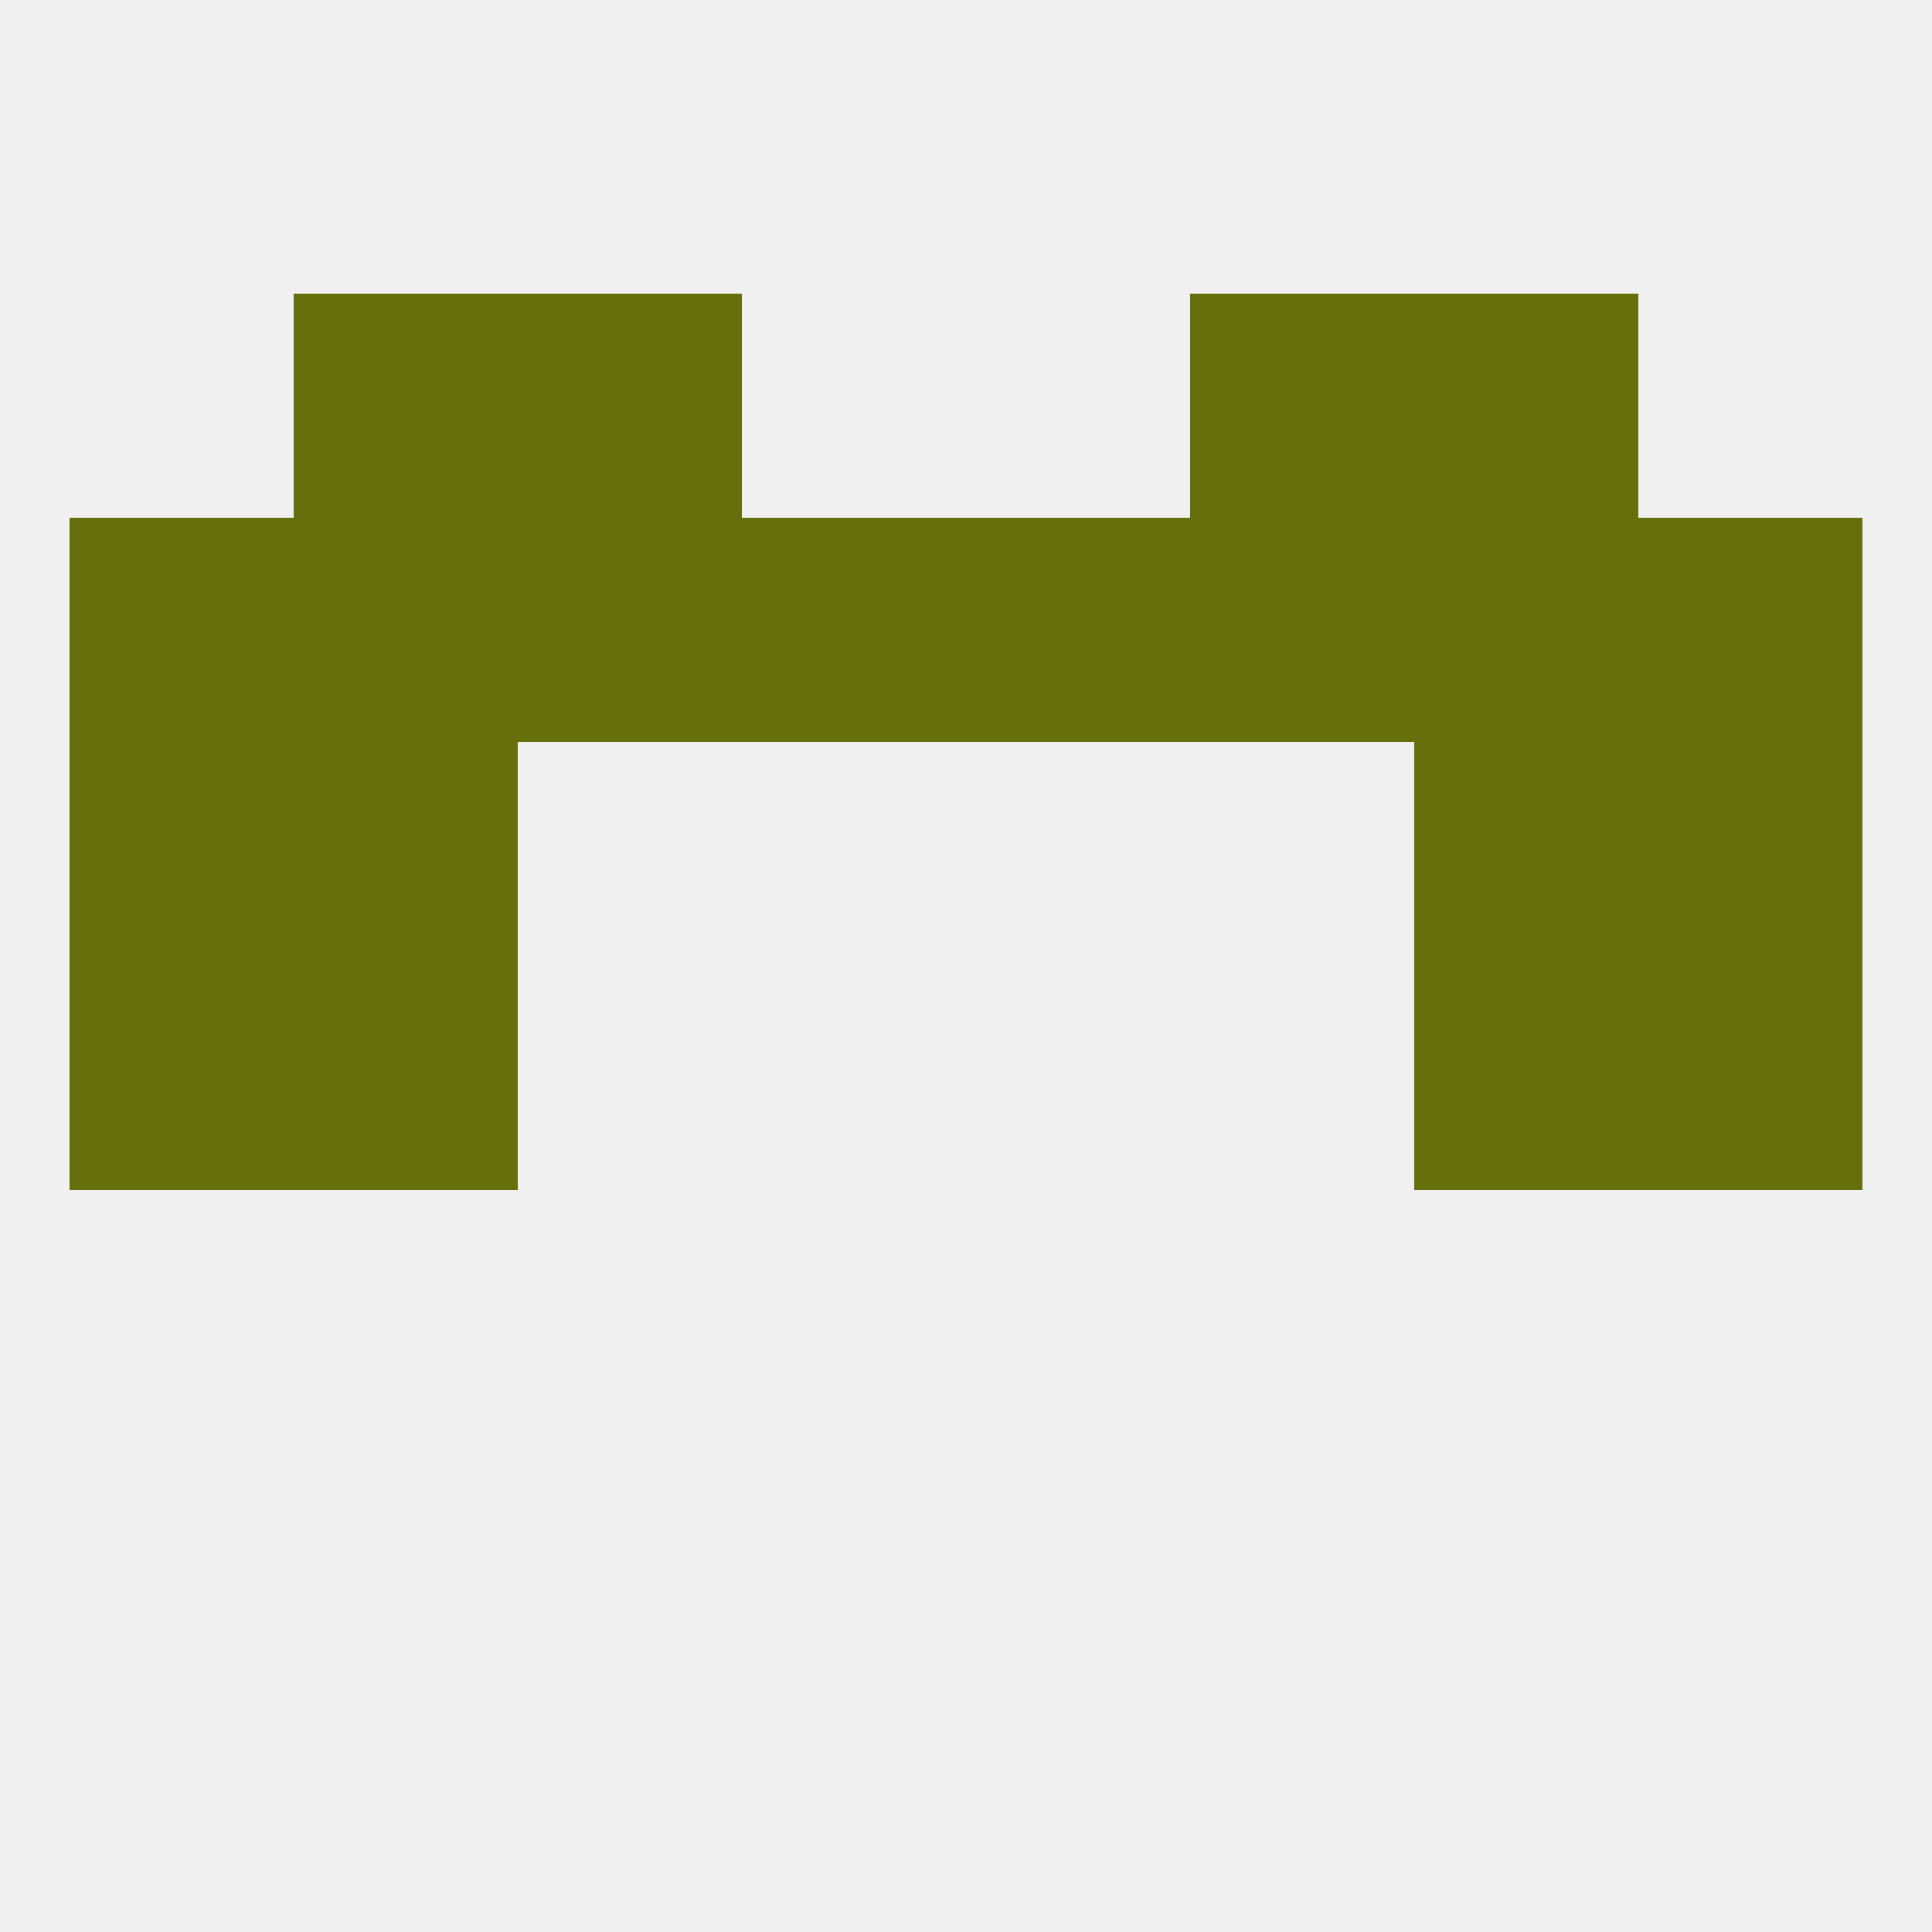
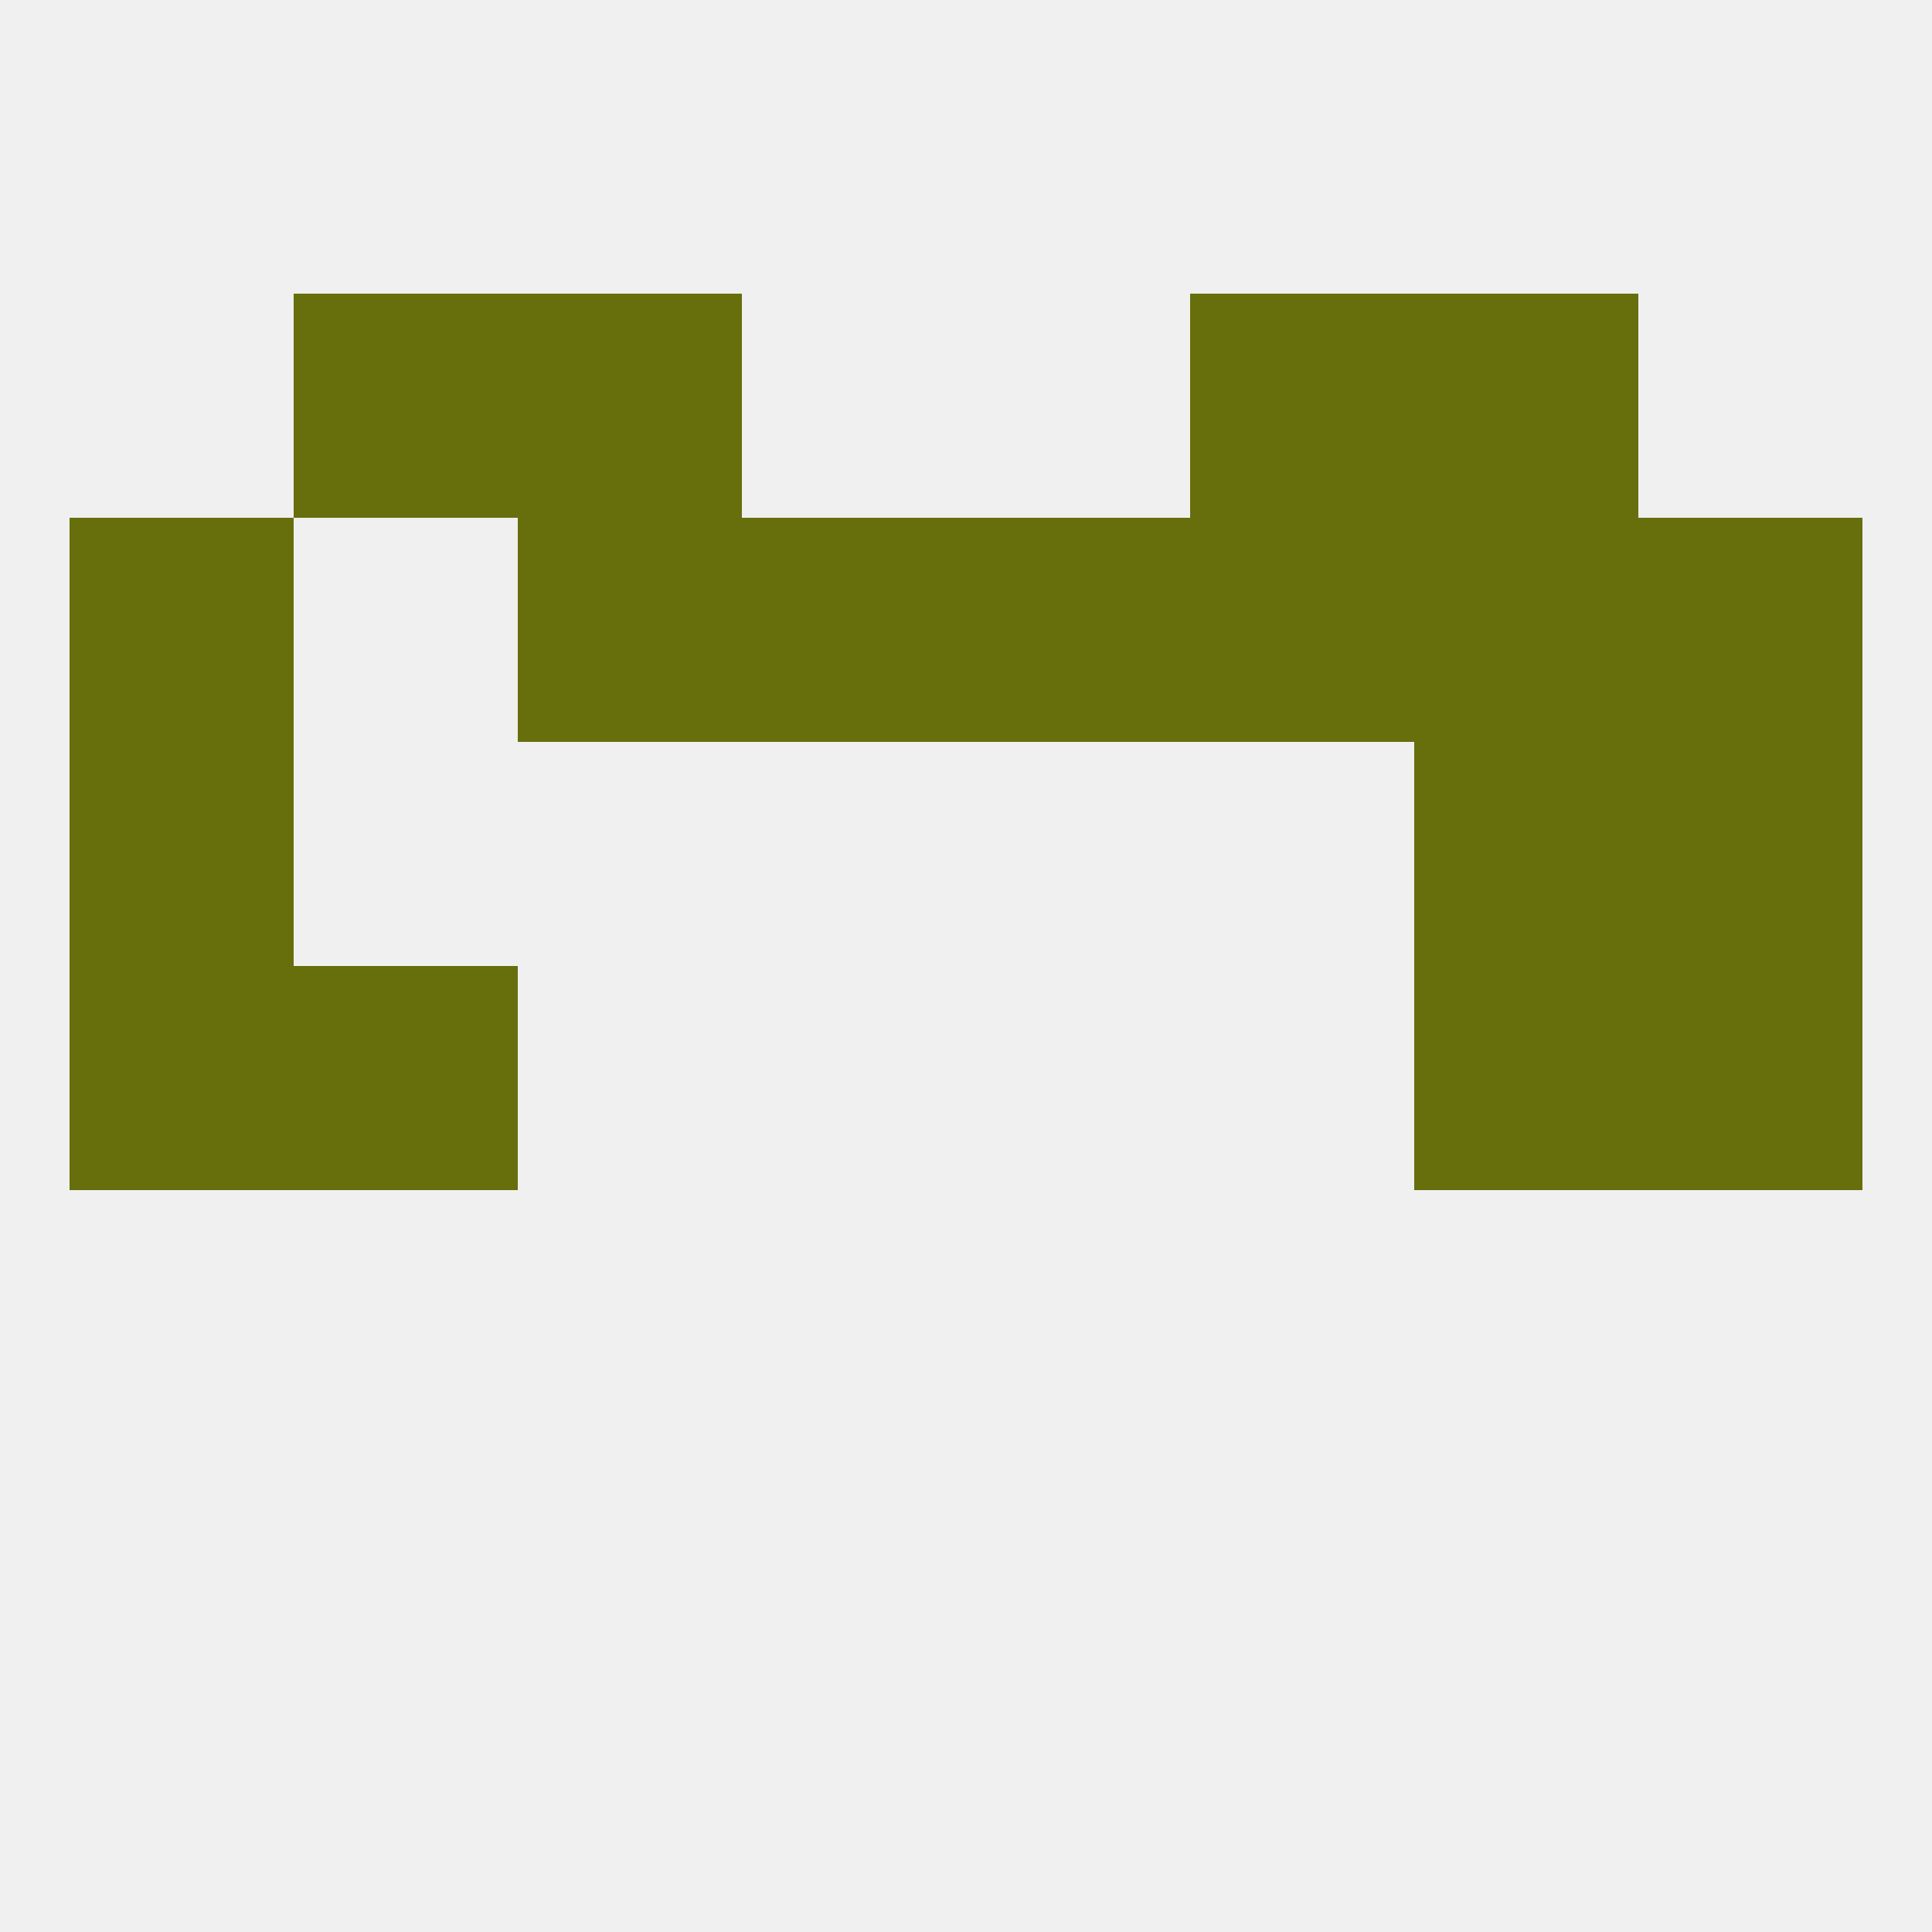
<svg xmlns="http://www.w3.org/2000/svg" version="1.1" baseprofile="full" width="250" height="250" viewBox="0 0 250 250">
  <rect width="100%" height="100%" fill="rgba(240,240,240,255)" />
  <rect x="9" y="125" width="29" height="29" fill="rgba(103,110,12,255)" />
  <rect x="212" y="125" width="29" height="29" fill="rgba(103,110,12,255)" />
  <rect x="38" y="125" width="29" height="29" fill="rgba(103,110,12,255)" />
  <rect x="183" y="125" width="29" height="29" fill="rgba(103,110,12,255)" />
  <rect x="183" y="96" width="29" height="29" fill="rgba(103,110,12,255)" />
  <rect x="9" y="96" width="29" height="29" fill="rgba(103,110,12,255)" />
  <rect x="212" y="96" width="29" height="29" fill="rgba(103,110,12,255)" />
-   <rect x="38" y="96" width="29" height="29" fill="rgba(103,110,12,255)" />
  <rect x="96" y="67" width="29" height="29" fill="rgba(103,110,12,255)" />
  <rect x="125" y="67" width="29" height="29" fill="rgba(103,110,12,255)" />
  <rect x="9" y="67" width="29" height="29" fill="rgba(103,110,12,255)" />
  <rect x="212" y="67" width="29" height="29" fill="rgba(103,110,12,255)" />
  <rect x="183" y="67" width="29" height="29" fill="rgba(103,110,12,255)" />
  <rect x="67" y="67" width="29" height="29" fill="rgba(103,110,12,255)" />
  <rect x="154" y="67" width="29" height="29" fill="rgba(103,110,12,255)" />
-   <rect x="38" y="67" width="29" height="29" fill="rgba(103,110,12,255)" />
  <rect x="67" y="38" width="29" height="29" fill="rgba(103,110,12,255)" />
  <rect x="154" y="38" width="29" height="29" fill="rgba(103,110,12,255)" />
  <rect x="38" y="38" width="29" height="29" fill="rgba(103,110,12,255)" />
  <rect x="183" y="38" width="29" height="29" fill="rgba(103,110,12,255)" />
</svg>